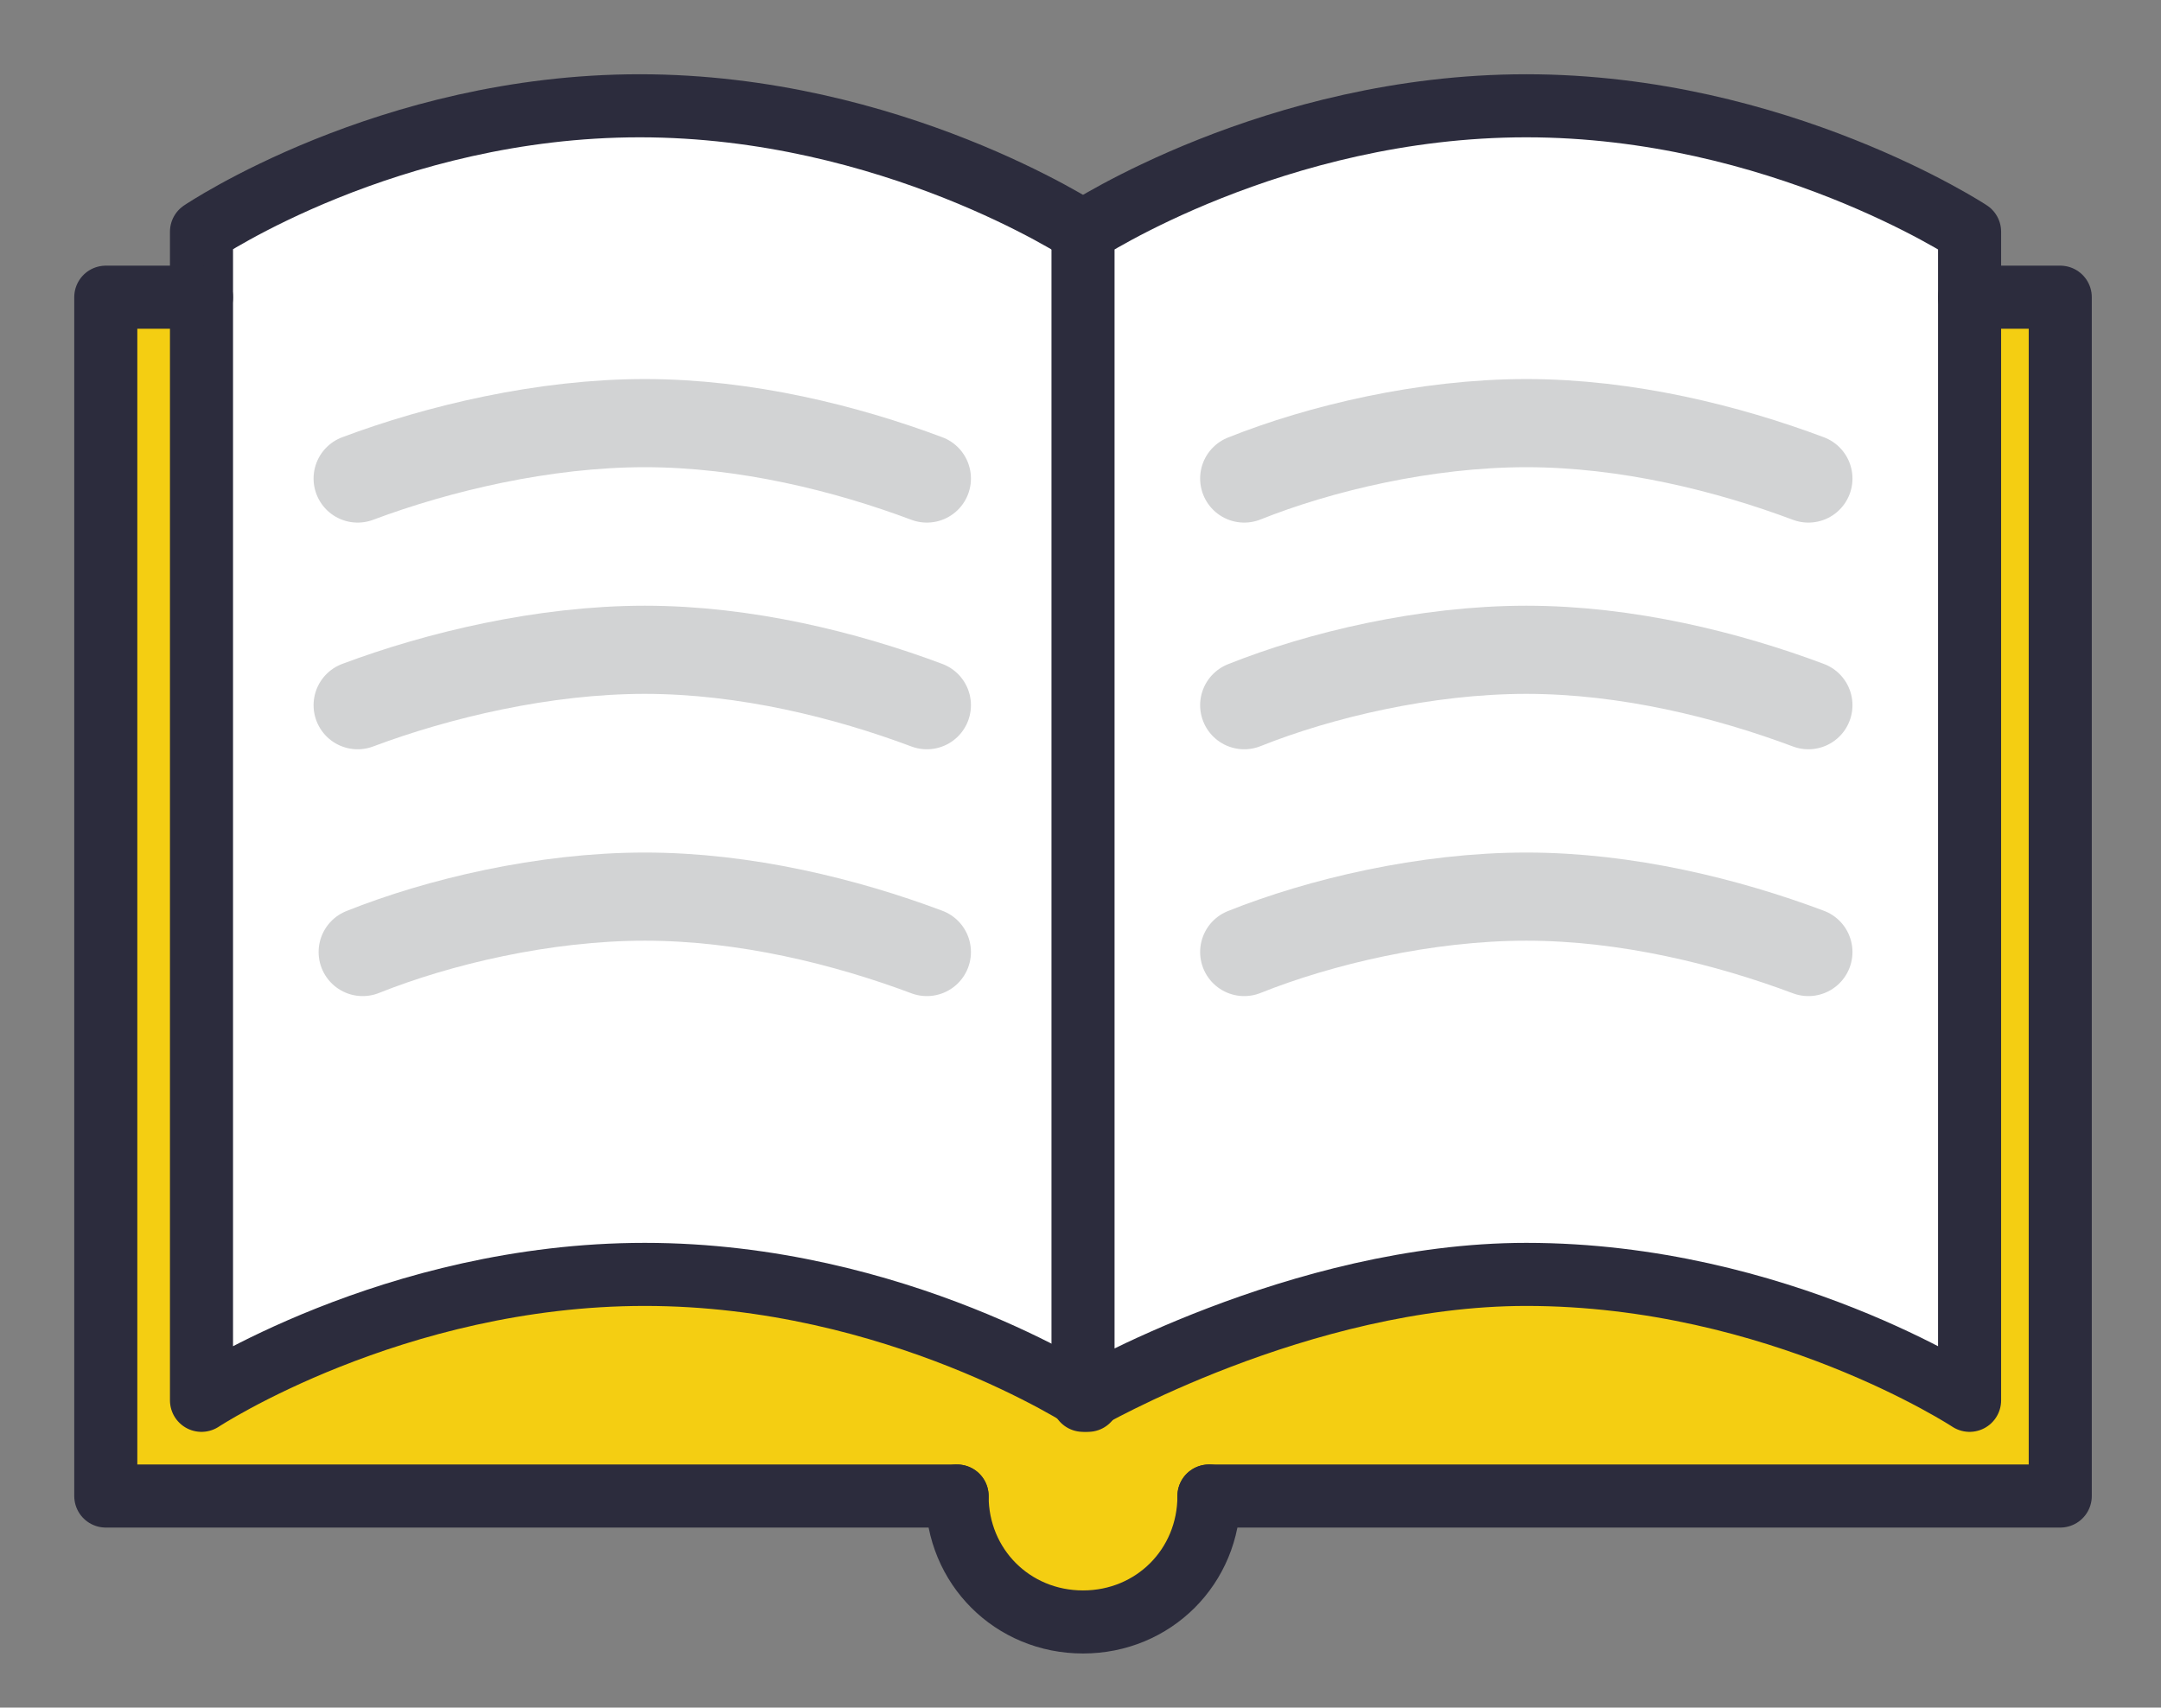
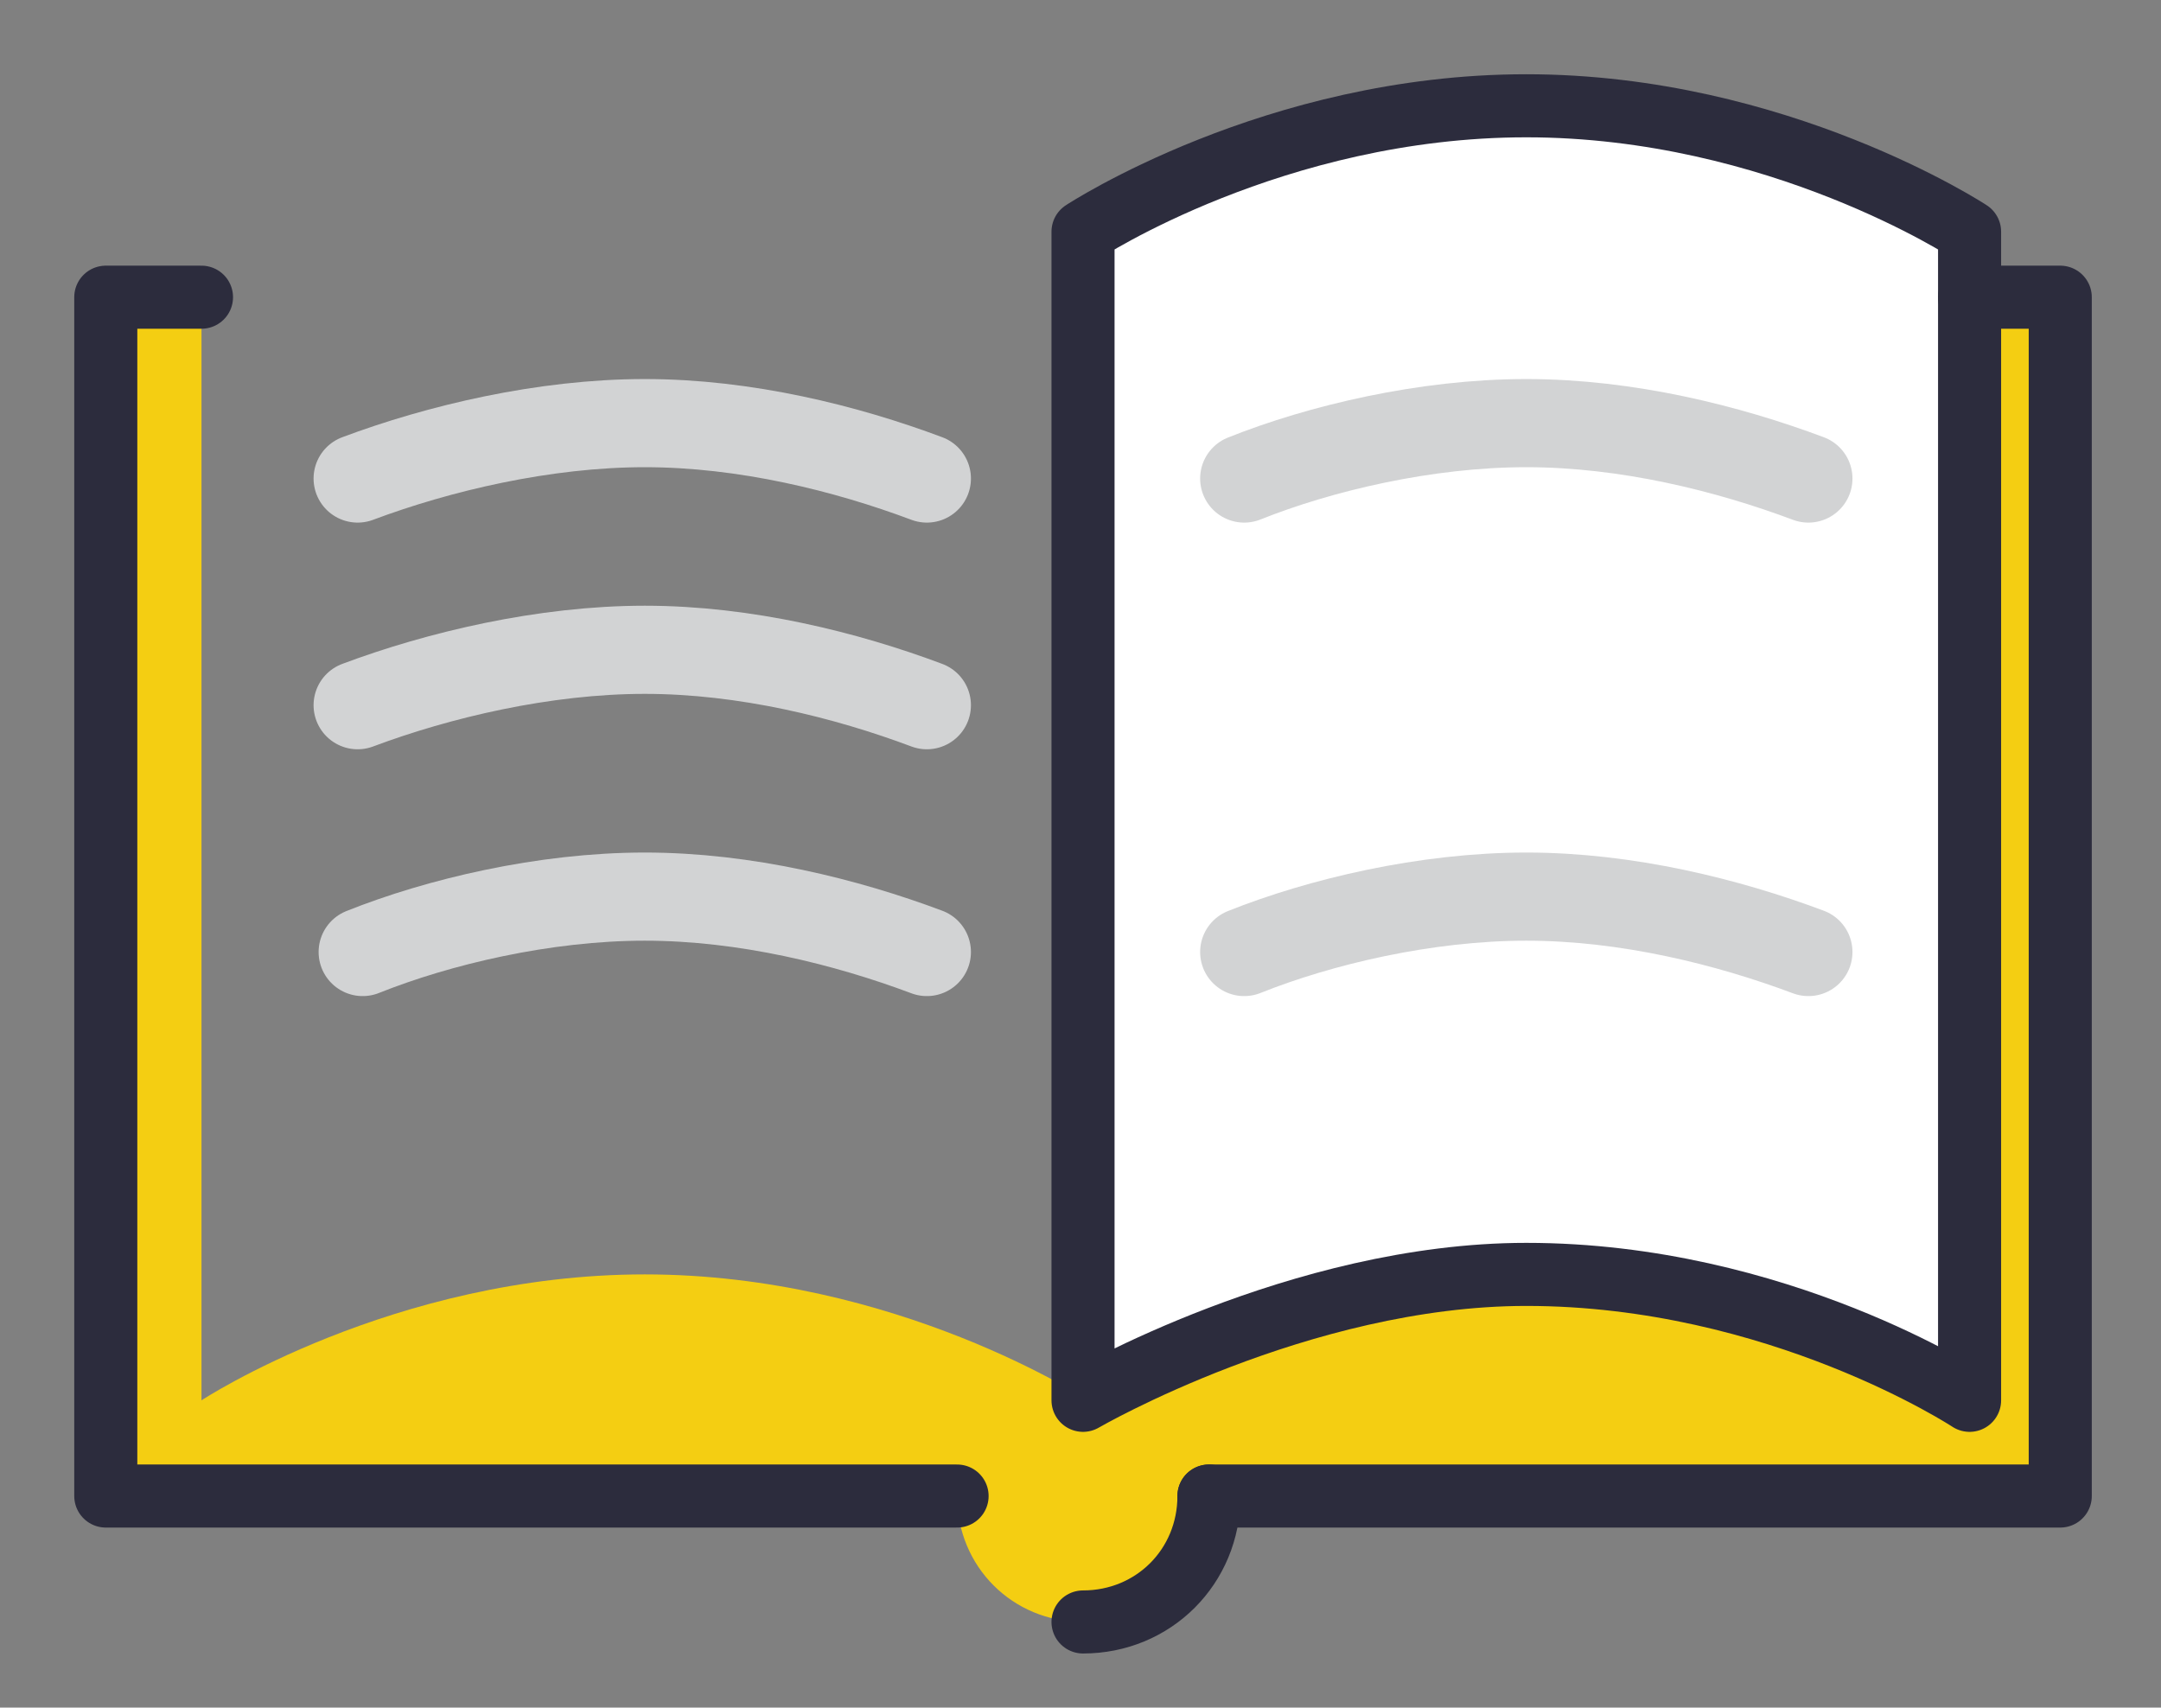
<svg xmlns="http://www.w3.org/2000/svg" version="1.1" id="Layer_1" x="0px" y="0px" viewBox="0 0 42.9 33.9" style="enable-background:new 0 0 42.9 33.9;" xml:space="preserve">
  <rect x="0" y="0" width="42.9" height="33.9" fill="#808080" stroke="none" />
  <style type="text/css">
	.st0{fill:#FFFFFF;}
	.st1{fill:#F4CE12;}
	.st2{fill:none;stroke:#2C2C3D;stroke-width:1.252;stroke-linecap:round;stroke-linejoin:round;stroke-miterlimit:10;}
	.st3{fill:none;stroke:#D2D3D4;stroke-width:1.75;stroke-linecap:round;stroke-linejoin:round;stroke-miterlimit:10;}
</style>
  <g>
    <path class="st0" d="M39.1,5.9v21.9c0,0-3.8-2.5-8.8-2.5c-4.5,0-8.8,2.5-8.8,2.5V4.6c0,0,3.8-2.5,8.8-2.5c5,0,8.8,2.5,8.8,2.5V5.9z   " />
-     <path class="st0" d="M21.5,4.6v23.2c0,0-3.7-2.5-8.8-2.5c-5,0-8.8,2.5-8.8,2.5V5.9V4.6c0,0,3.8-2.5,8.8-2.5S21.5,4.6,21.5,4.6z" />
    <path class="st1" d="M39.1,27.8V5.9h1.9v23.8H24c0,1.4-1.1,2.5-2.5,2.5c-1.4,0-2.5-1.1-2.5-2.5H2.1V5.9H4v21.9c0,0,3.8-2.5,8.8-2.5   c5,0,8.8,2.5,8.8,2.5s4.3-2.5,8.8-2.5C35.3,25.3,39.1,27.8,39.1,27.8z" />
-     <path class="st2" d="M21.5,4.6c0,0-3.8-2.5-8.8-2.5S4,4.6,4,4.6v1.3v21.9c0,0,3.8-2.5,8.8-2.5c5,0,8.8,2.5,8.8,2.5" />
    <path class="st3" d="M18.4,9.5c-1.6-0.6-3.6-1.1-5.6-1.1S8.7,8.9,7.1,9.5" />
    <path class="st3" d="M18.4,14c-1.6-0.6-3.6-1.1-5.6-1.1S8.7,13.4,7.1,14" />
    <path class="st3" d="M18.4,18.9c-1.6-0.6-3.6-1.1-5.6-1.1s-4.1,0.5-5.6,1.1" />
    <path class="st3" d="M35.9,9.5c-1.6-0.6-3.6-1.1-5.6-1.1s-4.1,0.5-5.6,1.1" />
-     <path class="st3" d="M35.9,14c-1.6-0.6-3.6-1.1-5.6-1.1s-4.1,0.5-5.6,1.1" />
    <path class="st3" d="M35.9,18.9c-1.6-0.6-3.6-1.1-5.6-1.1s-4.1,0.5-5.6,1.1" />
    <path class="st2" d="M39.1,5.9V4.6c0,0-3.8-2.5-8.8-2.5c-5,0-8.8,2.5-8.8,2.5v23.2c0,0,4.3-2.5,8.8-2.5c5,0,8.8,2.5,8.8,2.5V5.9z" />
    <polyline class="st2" points="19,29.7 2.1,29.7 2.1,5.9 4,5.9  " />
    <polyline class="st2" points="39.1,5.9 40.9,5.9 40.9,29.7 24,29.7  " />
-     <path class="st2" d="M24,29.7c0,1.4-1.1,2.5-2.5,2.5c-1.4,0-2.5-1.1-2.5-2.5" />
+     <path class="st2" d="M24,29.7c0,1.4-1.1,2.5-2.5,2.5" />
  </g>
</svg>